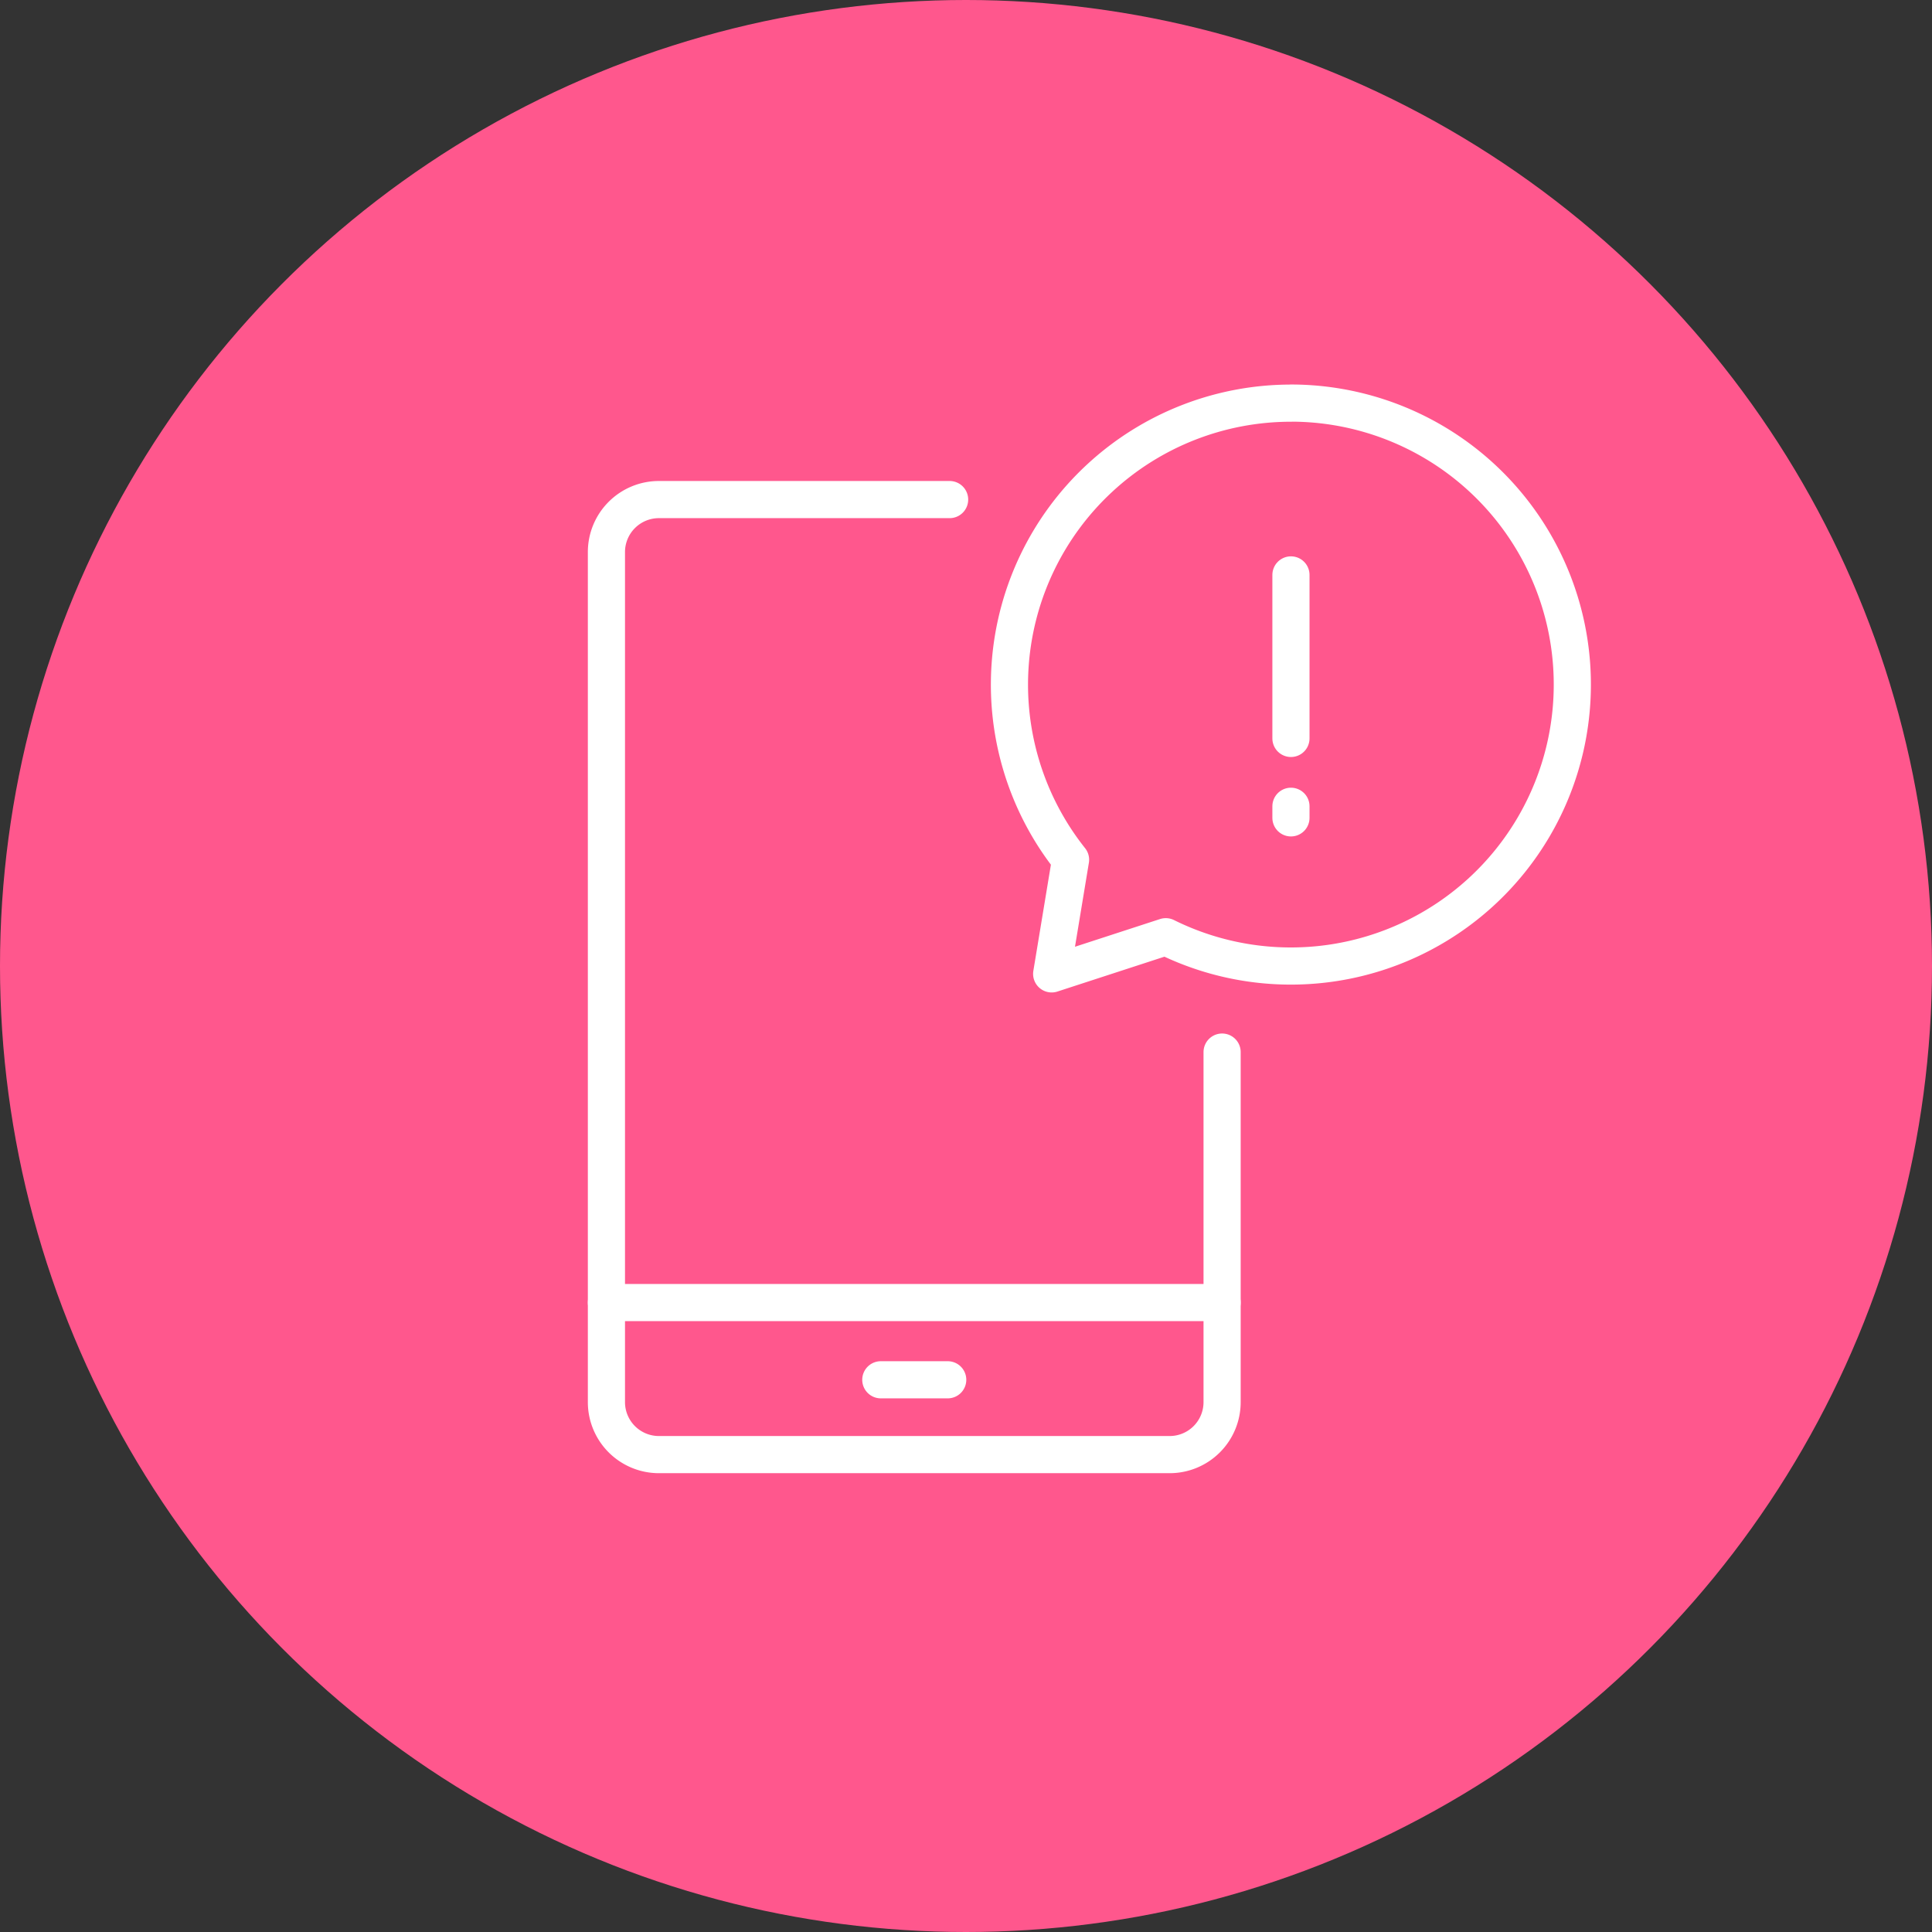
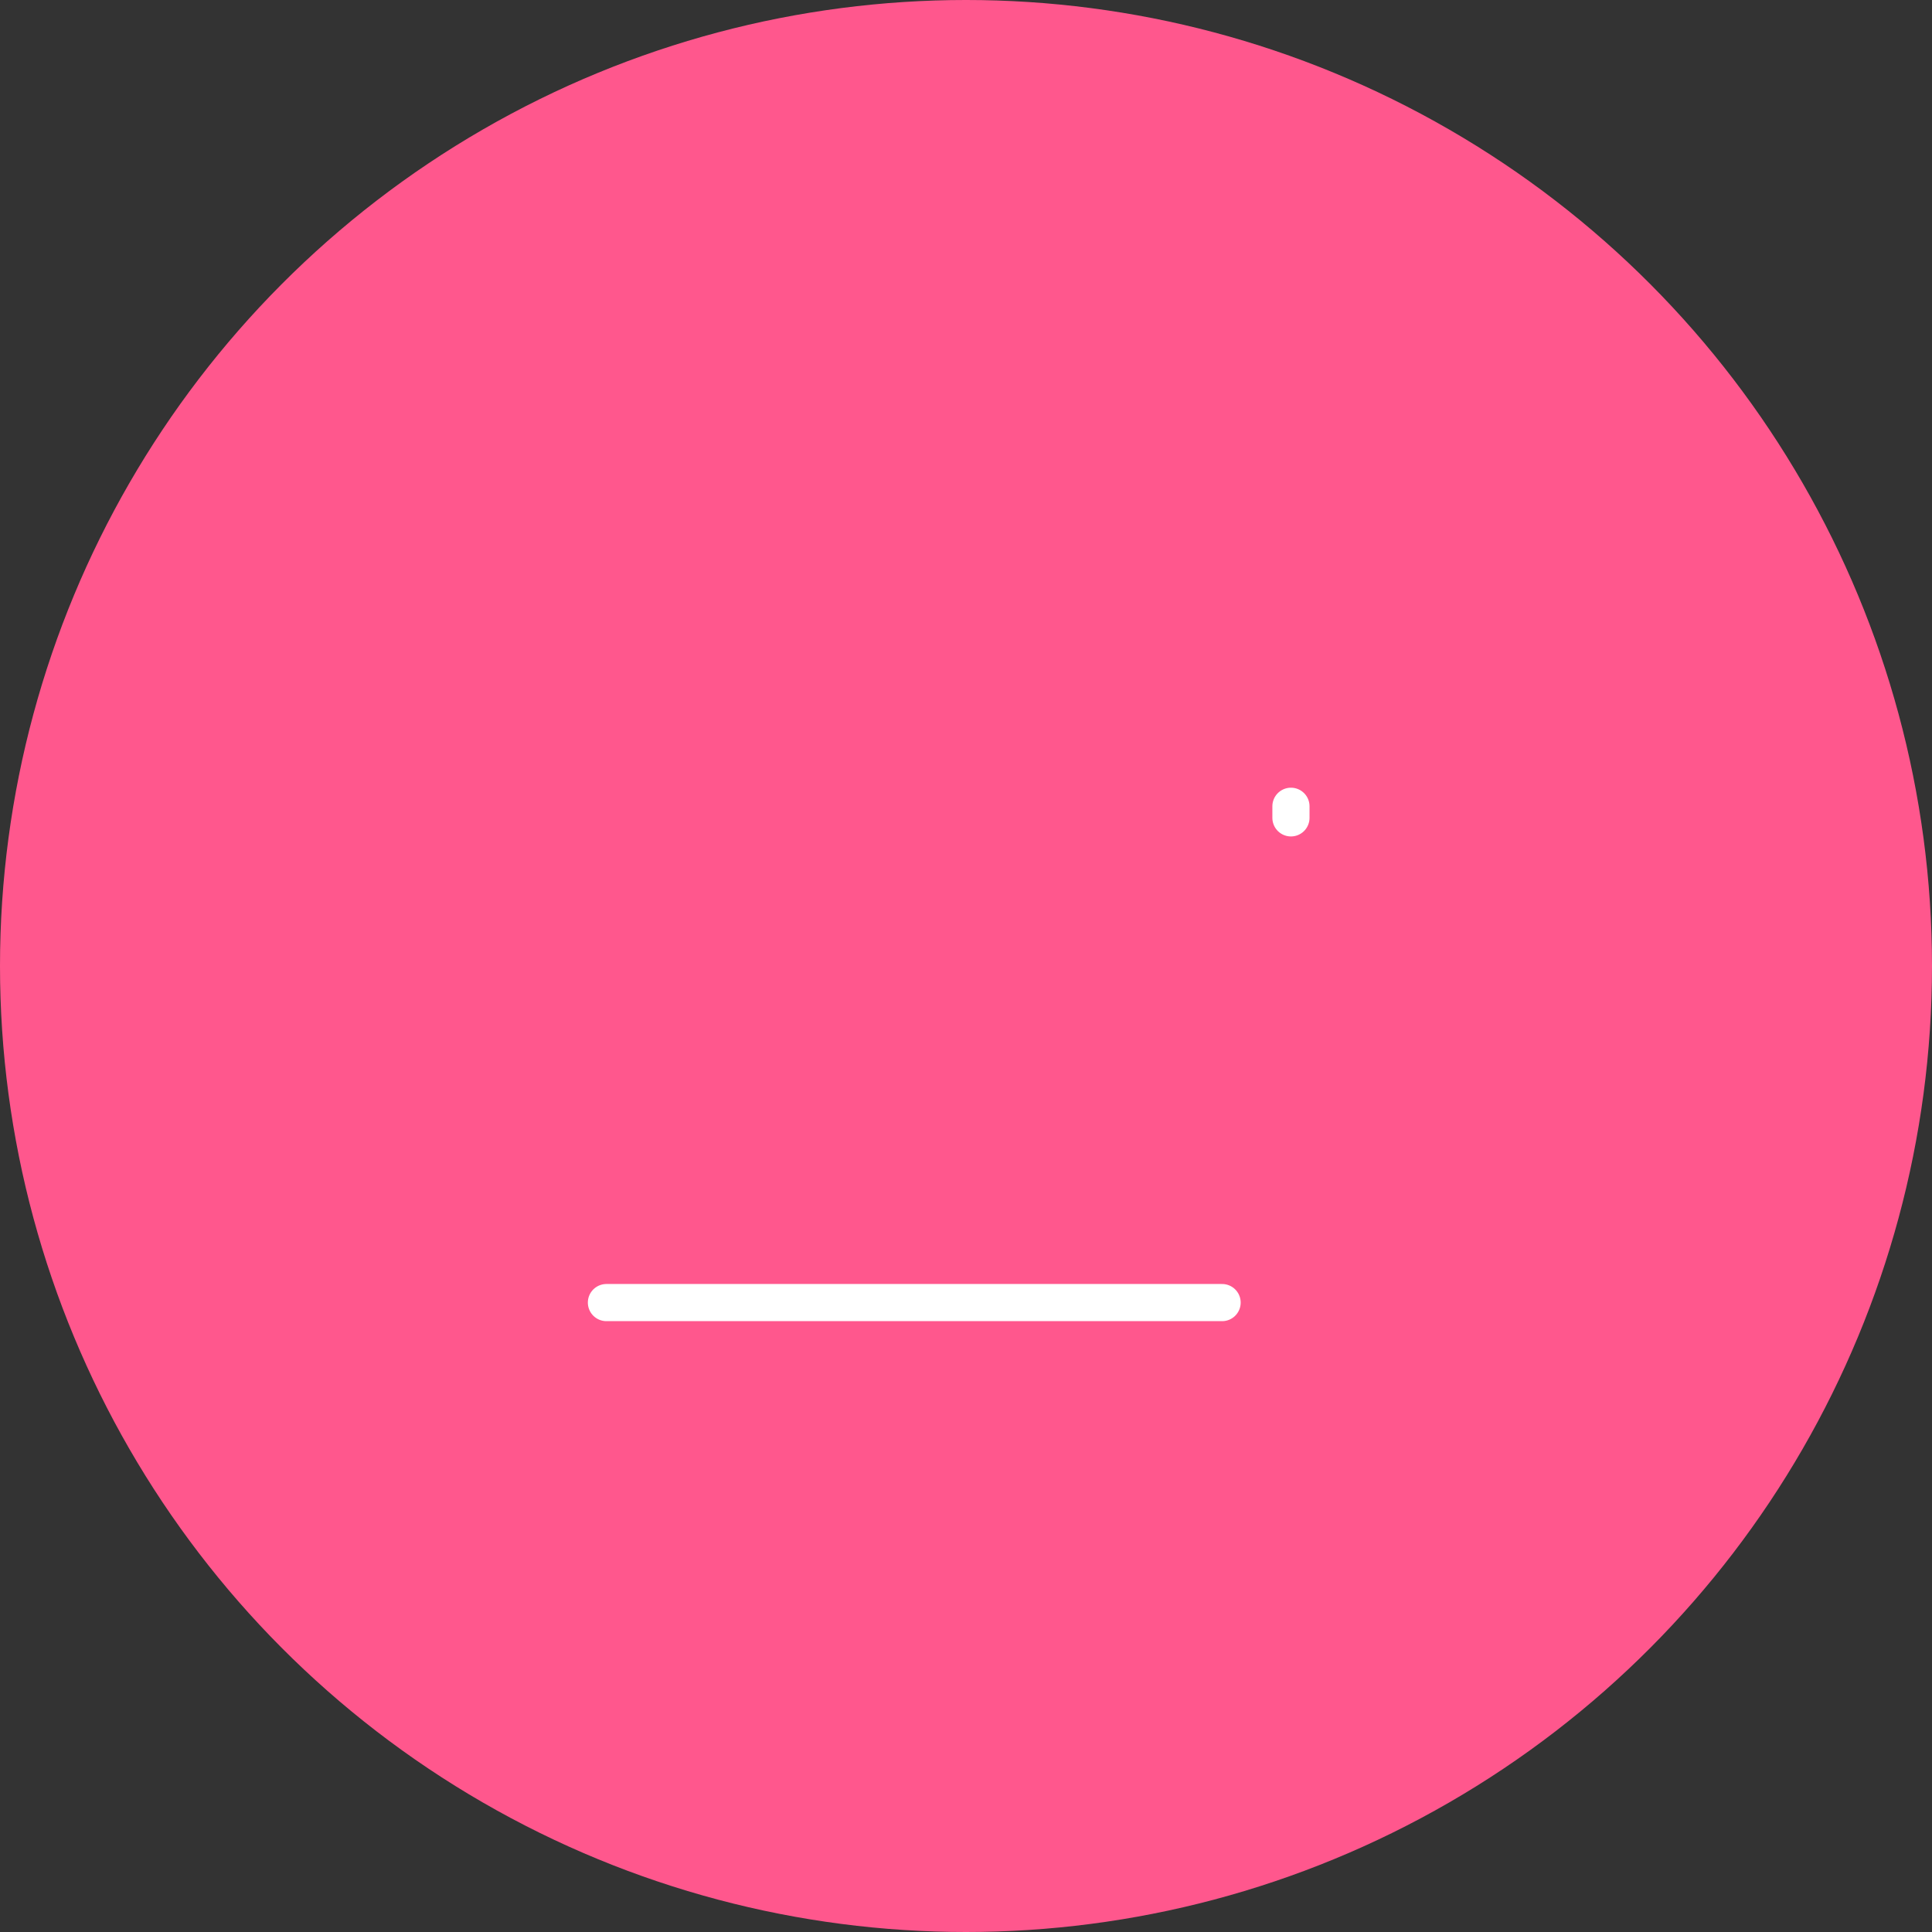
<svg xmlns="http://www.w3.org/2000/svg" width="52" height="52" viewBox="0 0 52 52">
  <rect x="0" y="0" width="52" height="52" fill="#333333" stroke="none" />
  <g id="Group_42882" data-name="Group 42882" transform="translate(-687 -3170.298)">
    <circle id="Ellipse_1082" data-name="Ellipse 1082" cx="26" cy="26" r="26" transform="translate(687 3170.298)" fill="#ff578d" />
    <g id="Group_42632" data-name="Group 42632" transform="translate(-808.371 2341.227)">
      <g id="Group_42098" data-name="Group 42098" transform="translate(1511.693 842.517)">
-         <path id="Path_120577" data-name="Path 120577" d="M1528.264,882.349v9.421a1.412,1.412,0,0,1-1.413,1.413h-13.745a1.413,1.413,0,0,1-1.413-1.413V868.891a1.413,1.413,0,0,1,1.413-1.413h7.824" transform="translate(-1511.693 -867.478)" fill="none" stroke="#fff" stroke-linecap="round" stroke-linejoin="round" stroke-width="1" />
        <line id="Line_8663" data-name="Line 8663" x2="16.571" transform="translate(0 21.613)" fill="none" stroke="#fff" stroke-linecap="round" stroke-linejoin="round" stroke-width="1" />
-         <line id="Line_8664" data-name="Line 8664" x2="1.801" transform="translate(7.385 23.691)" fill="none" stroke="#fff" stroke-linecap="round" stroke-linejoin="round" stroke-width="1" />
      </g>
      <g id="Group_42100" data-name="Group 42100" transform="translate(1522.541 839.922)">
-         <path id="Path_120578" data-name="Path 120578" d="M1634.457,839.922a7.576,7.576,0,0,0-5.932,12.289l-.508,3.072,3.071-1a7.576,7.576,0,1,0,3.368-14.363Z" transform="translate(-1626.881 -839.922)" fill="none" stroke="#fff" stroke-linecap="round" stroke-linejoin="round" stroke-width="1" />
        <g id="Group_42099" data-name="Group 42099" transform="translate(7.576 4.623)">
-           <line id="Line_8665" data-name="Line 8665" y2="4.401" fill="none" stroke="#fff" stroke-linecap="round" stroke-linejoin="round" stroke-width="1" />
          <line id="Line_8666" data-name="Line 8666" y2="0.312" transform="translate(0 6.227)" fill="none" stroke="#fff" stroke-linecap="round" stroke-linejoin="round" stroke-width="1" />
        </g>
      </g>
    </g>
  </g>
</svg>